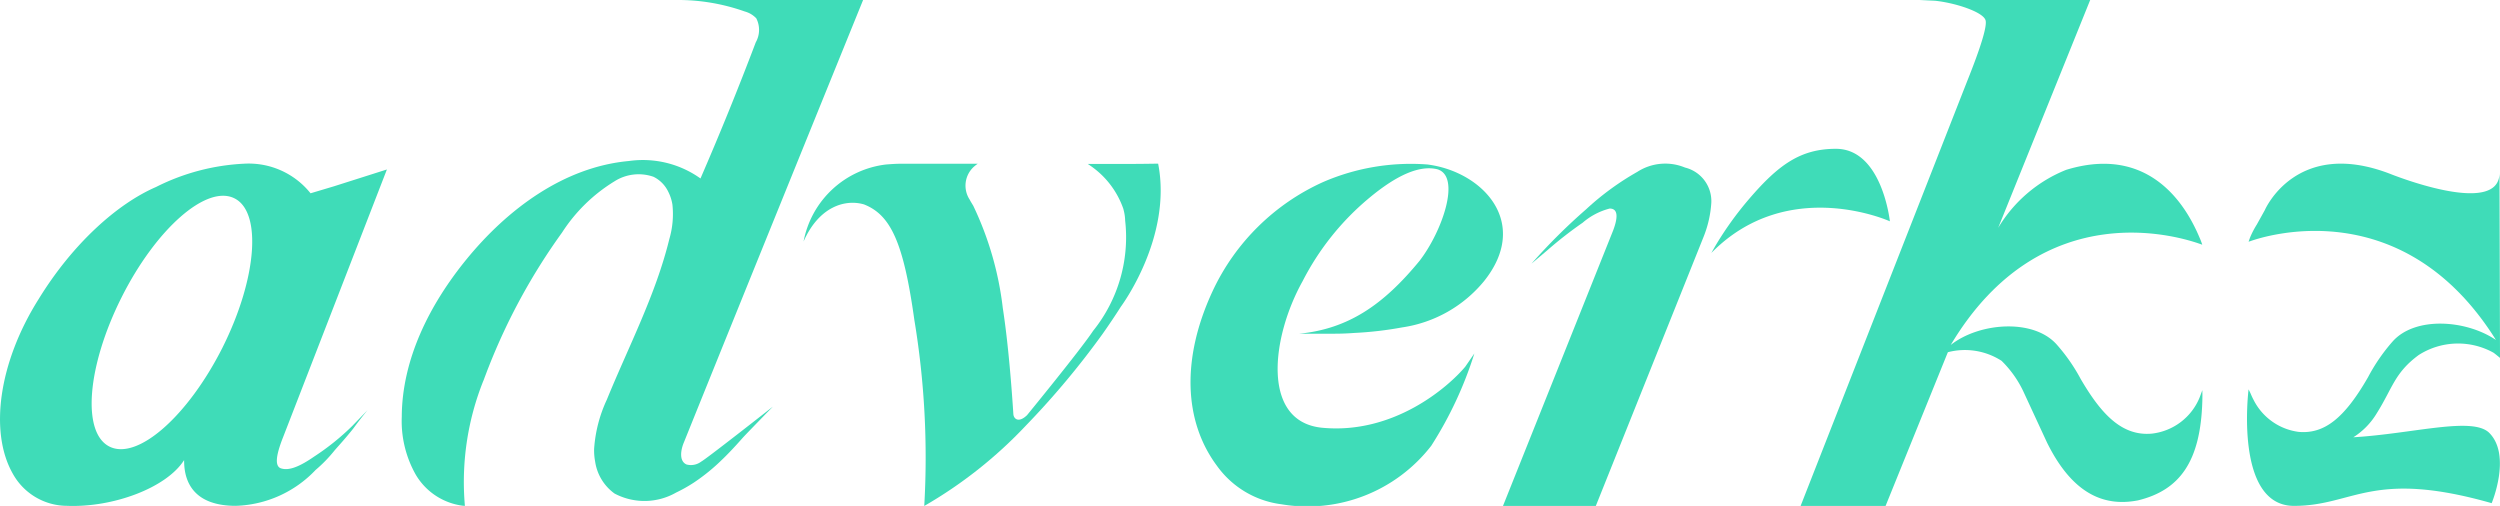
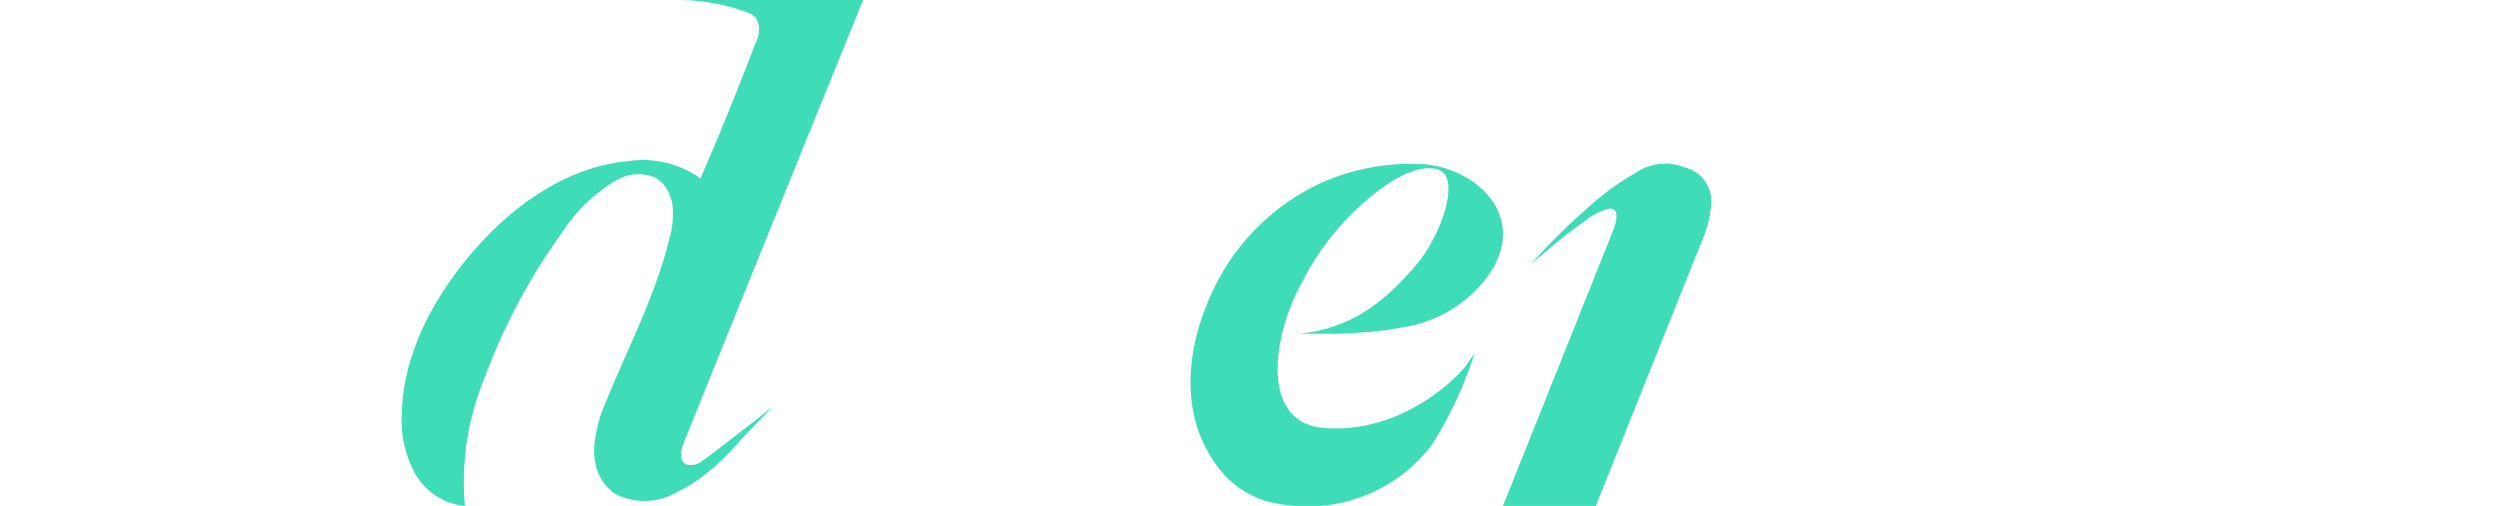
<svg xmlns="http://www.w3.org/2000/svg" width="168" height="34" viewBox="0 0 168 34">
  <defs>
    <style>.a{fill:#3fdcb8;}</style>
  </defs>
  <g transform="translate(-259 -53)">
    <g transform="translate(1)">
      <g transform="translate(258 53)">
        <path class="a" d="M46.132,31.212c-.51-.229-.389-.977-.173-1.487C49.95,19.822,58,0,58,0H45.415a13.451,13.451,0,0,1,4.638.773,1.646,1.646,0,0,1,.769.459,1.7,1.7,0,0,1-.035,1.615q-1.749,4.615-3.714,9.146a6.669,6.669,0,0,0-4.811-1.173c-4.371.4-8.162,3.238-10.909,6.6-2.47,3.026-4.336,6.7-4.354,10.582a7.323,7.323,0,0,0,.933,3.884,4.306,4.306,0,0,0,3.179,2.1l.13.008a18.306,18.306,0,0,1,1.244-8.415c0-.009,0-.009.009-.009.017-.059.043-.11.06-.17.1-.255.19-.51.294-.765a41.088,41.088,0,0,1,4.923-9.01A11.048,11.048,0,0,1,41.3,12.181a3.019,3.019,0,0,1,2.617-.3,2.147,2.147,0,0,1,.993,1.011c0,.008.009.008.009.017a2.9,2.9,0,0,1,.268.841,5.992,5.992,0,0,1-.207,2.312c-.916,3.748-2.738,7.216-4.2,10.795a9.277,9.277,0,0,0-.855,3.306,4.068,4.068,0,0,0,.069.858c0,.025.009.042.009.059A3.226,3.226,0,0,0,41.3,33.167a4.29,4.29,0,0,0,4.137-.068,10.174,10.174,0,0,0,1.192-.671,12.946,12.946,0,0,0,1.892-1.538c.181-.17.354-.348.527-.527.294-.306.579-.62.864-.943.216-.238.881-.918,1.391-1.445.311-.323.57-.578.631-.646-.285.221-4.5,3.536-4.811,3.689A1.14,1.14,0,0,1,46.132,31.212Z" />
-         <path class="a" d="M75.215,11.017H73.1s.078.051.208.143a5.836,5.836,0,0,1,2.19,2.9v.017a3.077,3.077,0,0,1,.113.749,10.026,10.026,0,0,1-2.155,7.408c-.8,1.221-4.44,5.666-4.44,5.666-.571.547-.892.244-.918-.067-.1-1.574-.329-4.672-.71-7.131A21.772,21.772,0,0,0,65.4,13.82s-.2-.32-.234-.4a1.713,1.713,0,0,1,.346-2.273,2.328,2.328,0,0,1,.19-.143H60.5c-.3,0-.632.025-.969.051A6.407,6.407,0,0,0,54,16.228c1.013-2.307,2.753-2.871,4.06-2.492,1.792.707,2.657,2.542,3.384,7.762A56.486,56.486,0,0,1,62.11,34a29.78,29.78,0,0,0,6.829-5.4,55.6,55.6,0,0,0,5.15-6.154c.433-.615.848-1.229,1.238-1.844,0,0,3.471-4.647,2.5-9.606C76.643,11.017,75.752,11.017,75.215,11.017Z" />
        <path class="a" d="M95.921,11.053a14.815,14.815,0,0,0-7,1.177,14.993,14.993,0,0,0-7.43,7.326c-2.1,4.508-1.953,8.738.29,11.749a6.3,6.3,0,0,0,4.333,2.582A10.524,10.524,0,0,0,96.177,29.96a25.766,25.766,0,0,0,2.9-6.207l-.614.892c-1.143,1.362-4.8,4.558-9.614,4.1-4.112-.4-3.412-6.089-1.314-9.849A17.834,17.834,0,0,1,92.014,13.3c1.86-1.548,3.387-2.212,4.572-1.926,1.621.471.333,4.18-1.194,6.156-2.431,2.96-4.786,4.567-8.078,4.895h2.243c.29,0,.759,0,1.433-.05A24.185,24.185,0,0,0,94.232,22a8.759,8.759,0,0,0,5.5-3.112C102.873,14.955,99.632,11.524,95.921,11.053Z" />
        <path class="a" d="M115,13.631a2.323,2.323,0,0,0-1.766-2.371,3.462,3.462,0,0,0-3.206.289,18.337,18.337,0,0,0-3.44,2.515,39.384,39.384,0,0,0-3.673,3.654l1.066-.9a26.792,26.792,0,0,1,2.374-1.852,4.493,4.493,0,0,1,1.816-.952c.508,0,.608.476.233,1.47L101,34h6.238L114.5,15.866A7.366,7.366,0,0,0,115,13.631Z" />
-         <path class="a" d="M21.116,30.679c-.96.666-1.665.952-2.183.809-.476-.1-.425-.809.093-2.115L26,11.388l-3.551,1.129-1.58.472A5.319,5.319,0,0,0,16.41,11a14.678,14.678,0,0,0-5.929,1.568C7.873,13.7,4.883,16.377,2.6,20.094-.1,24.375-.723,29.044.857,31.826A4.179,4.179,0,0,0,4.5,33.992c3.092.126,6.668-1.205,7.857-3.051a.017.017,0,0,0,.017-.017c-.017,1.593.773,3.068,3.474,3.068a7.711,7.711,0,0,0,5.36-2.41,9.477,9.477,0,0,0,1.283-1.323c.28-.32.714-.792,1.24-1.45.4-.548.773-1.011.968-1.247l-1.019,1.054A16.4,16.4,0,0,1,21.116,30.679Zm-6.158-7.332c-2.327,4.619-5.708,7.6-7.594,6.667s-1.512-5.411.8-10.021,5.708-7.6,7.586-6.667C17.616,14.245,17.268,18.729,14.957,23.347Z" />
-         <path class="a" d="M147.892,16.409a1.054,1.054,0,0,0,.1.034s-.034-.111-.11-.306h0c-.507-1.2-2.745-6.647-9.037-4.723a9.4,9.4,0,0,0-4.569,3.9L140.46,0H129l1.039.051c1.368.145,3.133.732,3.37,1.26.186.332-.321,1.915-1.216,4.145L121,34h5.71l4.155-10.255.034-.077a4.55,4.55,0,0,1,3.606.579,7.176,7.176,0,0,1,1.453,2.034l1.6,3.455c1.689,3.421,3.8,4.34,6.115,3.889,2.8-.681,4.206-2.6,4.324-6.672v-.017c.008-.289.008-.409,0-.715l-.177.477A3.948,3.948,0,0,1,144.6,29.14c-2.01.179-3.4-1.311-4.78-3.677A12.054,12.054,0,0,0,138.2,23.14c-1.571-1.753-5.211-1.464-7.112.043C137.292,12.783,146.811,16.026,147.892,16.409Z" />
-         <path class="a" d="M167.289,29.1c-1.108-1.133-5.1.043-9.145.285a4.871,4.871,0,0,0,1.582-1.626c1.066-1.7,1.184-2.7,2.809-3.9a4.909,4.909,0,0,1,5.017-.164c.076.043.448.355.448.355l-.034-12.43c0,3.036-7.352.061-7.352.061-6.328-2.439-8.418,2.439-8.418,2.439l-.533.96a5.865,5.865,0,0,0-.448.856h0c-.076.2-.11.311-.11.311a.537.537,0,0,1,.1-.035c1.066-.381,10.3-3.313,16.523,6.635-2.014-1.367-5.448-1.6-6.954.112a12.354,12.354,0,0,0-1.641,2.387c-1.59,2.768-2.944,3.832-4.67,3.676a3.965,3.965,0,0,1-3.029-2.163c-.169-.32-.144-.337-.33-.692,0,0-.981,7.828,3.054,7.828s5.2-2.483,13.282-.182C167.442,33.81,168.778,30.618,167.289,29.1Z" />
-         <path class="a" d="M127,14.872S126.48,10,123.374,10c-2.379,0-3.857,1.069-5.831,3.366a22.439,22.439,0,0,0-2.288,3.188L115,17C120.145,11.763,127,14.872,127,14.872Z" />
      </g>
    </g>
  </g>
</svg>